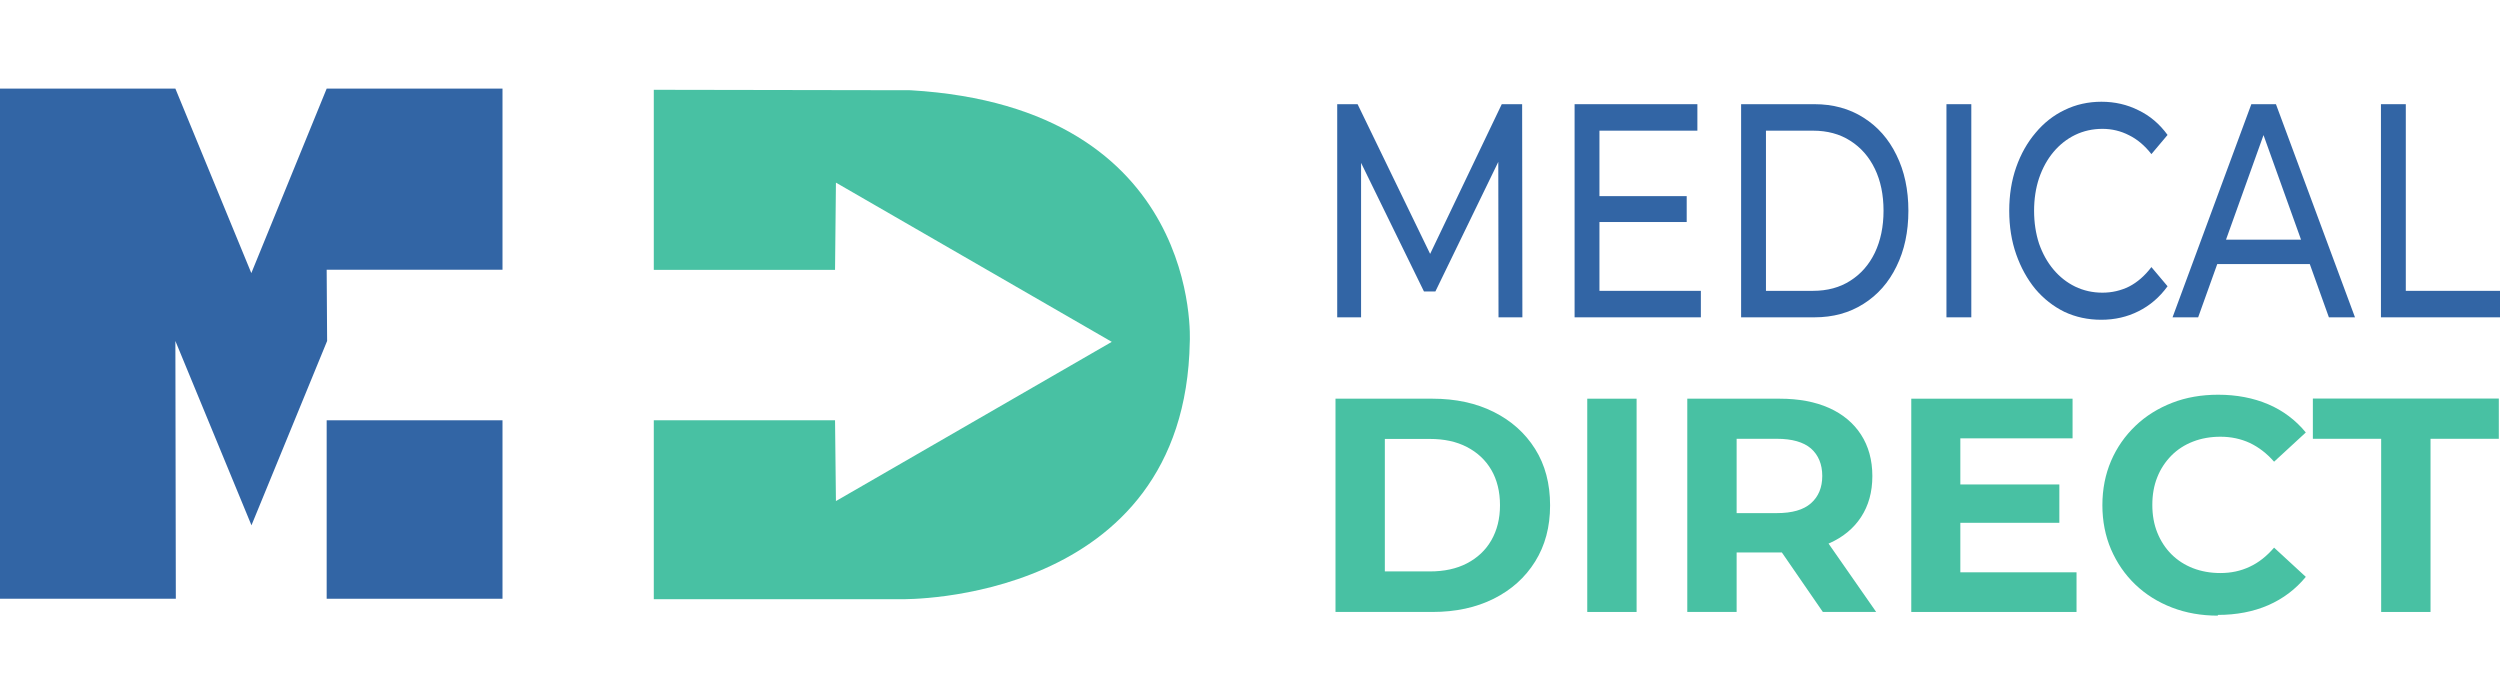
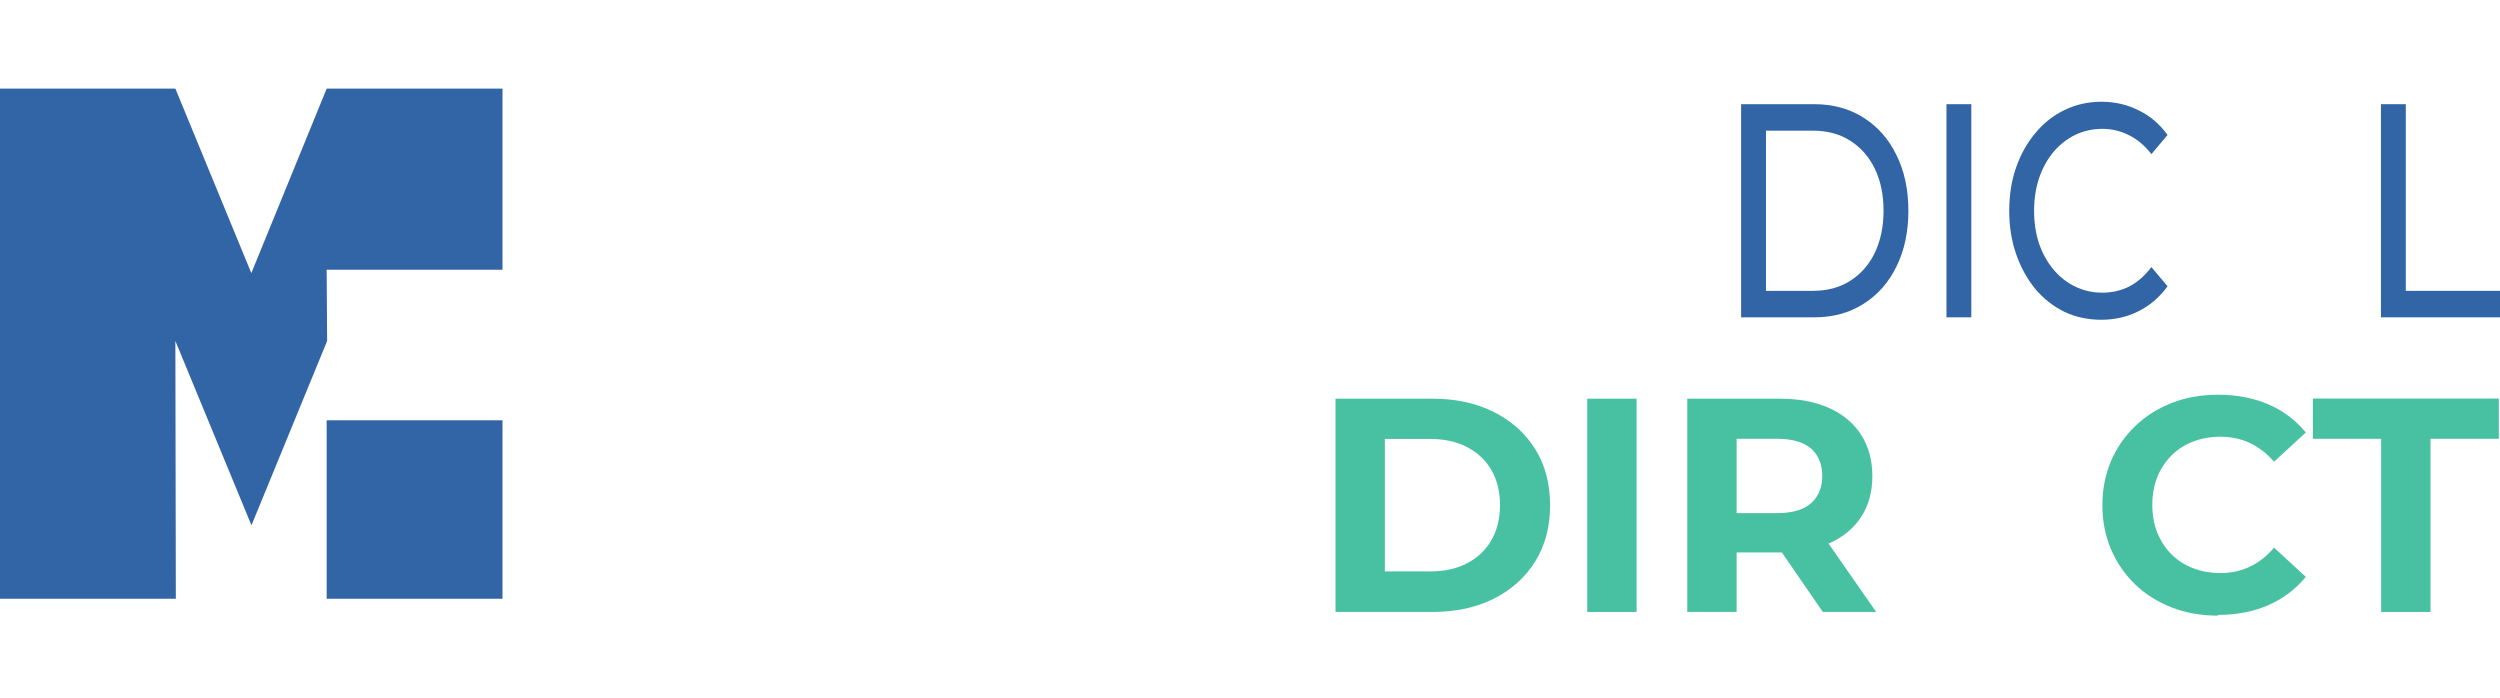
<svg xmlns="http://www.w3.org/2000/svg" width="172" height="48" viewBox="0 0 172 48" fill="none">
  <rect width="172" height="48" fill="white" />
  <path d="M22.475 6.097L17.291 18.79L12.066 6.097H0V41.194H12.097L12.066 23.459L17.301 36.141L22.506 23.459L22.475 18.557H34.572V6.097H22.475Z" fill="#3265A5" />
  <path d="M34.572 28.916H22.475V41.194H34.572V28.916Z" fill="#3265A5" />
-   <path d="M44.981 6.188V18.567H57.451L57.512 12.565L76.49 23.519L57.512 34.474L57.451 28.916H44.981V41.224H62.08C62.08 41.224 81.543 41.548 81.857 23.509C81.857 23.509 82.786 7.39 62.636 6.208L44.981 6.178V6.188Z" fill="#48C1A3" />
-   <path d="M92 21.832V7.168H93.402L98.772 18.25H98.019L103.321 7.168H104.723L104.74 21.832H103.098L103.081 10.331H103.474L98.755 20.052H97.968L93.214 10.331H93.642V21.832H92Z" fill="#3265A5" />
-   <path d="M109.888 13.494H116.045V15.275H109.888V13.494ZM110.042 20.01H117.019V21.832H108.332V7.168H116.78V8.99H110.042V20.01Z" fill="#3265A5" />
  <path d="M119.788 21.832V7.168H124.833C126.11 7.168 127.233 7.475 128.202 8.089C129.182 8.704 129.94 9.563 130.476 10.666C131.023 11.77 131.297 13.047 131.297 14.5C131.297 15.953 131.023 17.23 130.476 18.334C129.94 19.437 129.182 20.296 128.202 20.911C127.233 21.525 126.11 21.832 124.833 21.832H119.788ZM121.498 20.01H124.73C125.722 20.01 126.577 19.779 127.295 19.318C128.025 18.858 128.589 18.215 128.988 17.391C129.387 16.553 129.587 15.589 129.587 14.5C129.587 13.397 129.387 12.433 128.988 11.609C128.589 10.785 128.025 10.143 127.295 9.682C126.577 9.221 125.722 8.99 124.73 8.99H121.498V20.01Z" fill="#3265A5" />
  <path d="M133.916 21.832V7.168H135.626V21.832H133.916Z" fill="#3265A5" />
  <path d="M144.563 22C143.651 22 142.807 21.818 142.032 21.455C141.268 21.078 140.601 20.555 140.031 19.884C139.472 19.2 139.033 18.404 138.714 17.496C138.395 16.588 138.235 15.589 138.235 14.5C138.235 13.411 138.395 12.412 138.714 11.504C139.033 10.596 139.478 9.807 140.048 9.137C140.618 8.453 141.285 7.929 142.049 7.566C142.824 7.189 143.668 7 144.58 7C145.503 7 146.352 7.196 147.128 7.587C147.914 7.964 148.581 8.529 149.128 9.284L148.017 10.603C147.561 10.017 147.048 9.584 146.478 9.304C145.908 9.011 145.298 8.865 144.648 8.865C143.975 8.865 143.348 9.004 142.767 9.284C142.197 9.563 141.701 9.954 141.279 10.457C140.857 10.96 140.527 11.56 140.287 12.258C140.059 12.943 139.945 13.69 139.945 14.5C139.945 15.31 140.059 16.064 140.287 16.763C140.527 17.447 140.857 18.041 141.279 18.543C141.701 19.046 142.197 19.437 142.767 19.716C143.348 19.996 143.975 20.136 144.648 20.136C145.298 20.136 145.908 19.996 146.478 19.716C147.048 19.423 147.561 18.976 148.017 18.376L149.128 19.695C148.581 20.45 147.914 21.022 147.128 21.413C146.352 21.805 145.497 22 144.563 22Z" fill="#3265A5" />
-   <path d="M149.471 21.832L154.892 7.168H156.585L162.023 21.832H160.228L155.388 8.341H156.072L151.233 21.832H149.471ZM151.78 18.166L152.242 16.49H158.979L159.475 18.166H151.78Z" fill="#3265A5" />
  <path d="M163.809 21.832V7.168H165.519V20.01H172V21.832H163.809Z" fill="#3265A5" />
  <path d="M91.882 42.103V27.43H98.551C100.148 27.43 101.553 27.733 102.765 28.339C103.978 28.945 104.928 29.794 105.615 30.886C106.302 31.977 106.646 33.271 106.646 34.767C106.646 36.262 106.302 37.535 105.615 38.637C104.928 39.739 103.978 40.587 102.765 41.194C101.553 41.8 100.148 42.103 98.551 42.103H91.882ZM95.277 39.314H98.38C99.36 39.314 100.209 39.132 100.926 38.758C101.644 38.384 102.21 37.859 102.604 37.172C102.998 36.484 103.2 35.686 103.2 34.756C103.2 33.827 102.998 33.008 102.604 32.331C102.21 31.654 101.644 31.128 100.926 30.755C100.209 30.381 99.36 30.199 98.38 30.199H95.277V39.294V39.314Z" fill="#48C1A3" />
  <path d="M109.203 42.103V27.43H112.598V42.103H109.203Z" fill="#48C1A3" />
  <path d="M116.085 42.103V27.43H122.441C123.755 27.43 124.887 27.642 125.837 28.066C126.787 28.491 127.524 29.107 128.04 29.906C128.555 30.704 128.818 31.654 128.818 32.755C128.818 33.857 128.555 34.787 128.04 35.575C127.524 36.363 126.787 36.969 125.837 37.384C124.887 37.808 123.755 38.01 122.441 38.01H117.974L119.48 36.525V42.103H116.085ZM119.48 36.899L117.974 35.302H122.249C123.3 35.302 124.078 35.08 124.594 34.625C125.109 34.17 125.372 33.544 125.372 32.745C125.372 31.947 125.109 31.31 124.594 30.855C124.078 30.411 123.29 30.189 122.249 30.189H117.974L119.48 28.572V36.899ZM125.412 42.103L121.744 36.778H125.372L129.081 42.103H125.412Z" fill="#48C1A3" />
-   <path d="M134.871 39.375H142.865V42.103H131.496V27.43H142.592V30.158H134.871V39.385V39.375ZM134.619 33.331H141.683V35.969H134.619V33.331Z" fill="#48C1A3" />
  <path d="M152.587 42.356C151.455 42.356 150.404 42.174 149.434 41.8C148.464 41.426 147.625 40.901 146.907 40.214C146.19 39.526 145.644 38.728 145.24 37.798C144.846 36.879 144.644 35.858 144.644 34.757C144.644 33.655 144.846 32.634 145.24 31.715C145.634 30.795 146.2 29.987 146.917 29.299C147.635 28.612 148.484 28.087 149.444 27.713C150.404 27.339 151.465 27.157 152.607 27.157C153.88 27.157 155.032 27.379 156.053 27.814C157.074 28.248 157.943 28.905 158.64 29.754L156.457 31.765C155.952 31.189 155.396 30.765 154.78 30.472C154.163 30.189 153.496 30.047 152.769 30.047C152.081 30.047 151.455 30.158 150.879 30.381C150.303 30.603 149.808 30.926 149.393 31.341C148.979 31.765 148.645 32.26 148.423 32.826C148.191 33.402 148.08 34.039 148.08 34.736C148.08 35.434 148.191 36.07 148.423 36.646C148.656 37.222 148.979 37.718 149.393 38.132C149.818 38.556 150.313 38.87 150.879 39.092C151.455 39.314 152.081 39.425 152.769 39.425C153.496 39.425 154.163 39.284 154.78 38.991C155.396 38.708 155.952 38.263 156.457 37.677L158.64 39.688C157.943 40.537 157.074 41.194 156.053 41.639C155.032 42.083 153.87 42.306 152.587 42.306V42.356Z" fill="#48C1A3" />
  <path d="M163.824 42.103V30.189H159.125V27.42H171.919V30.189H167.22V42.103H163.824Z" fill="#48C1A3" />
</svg>